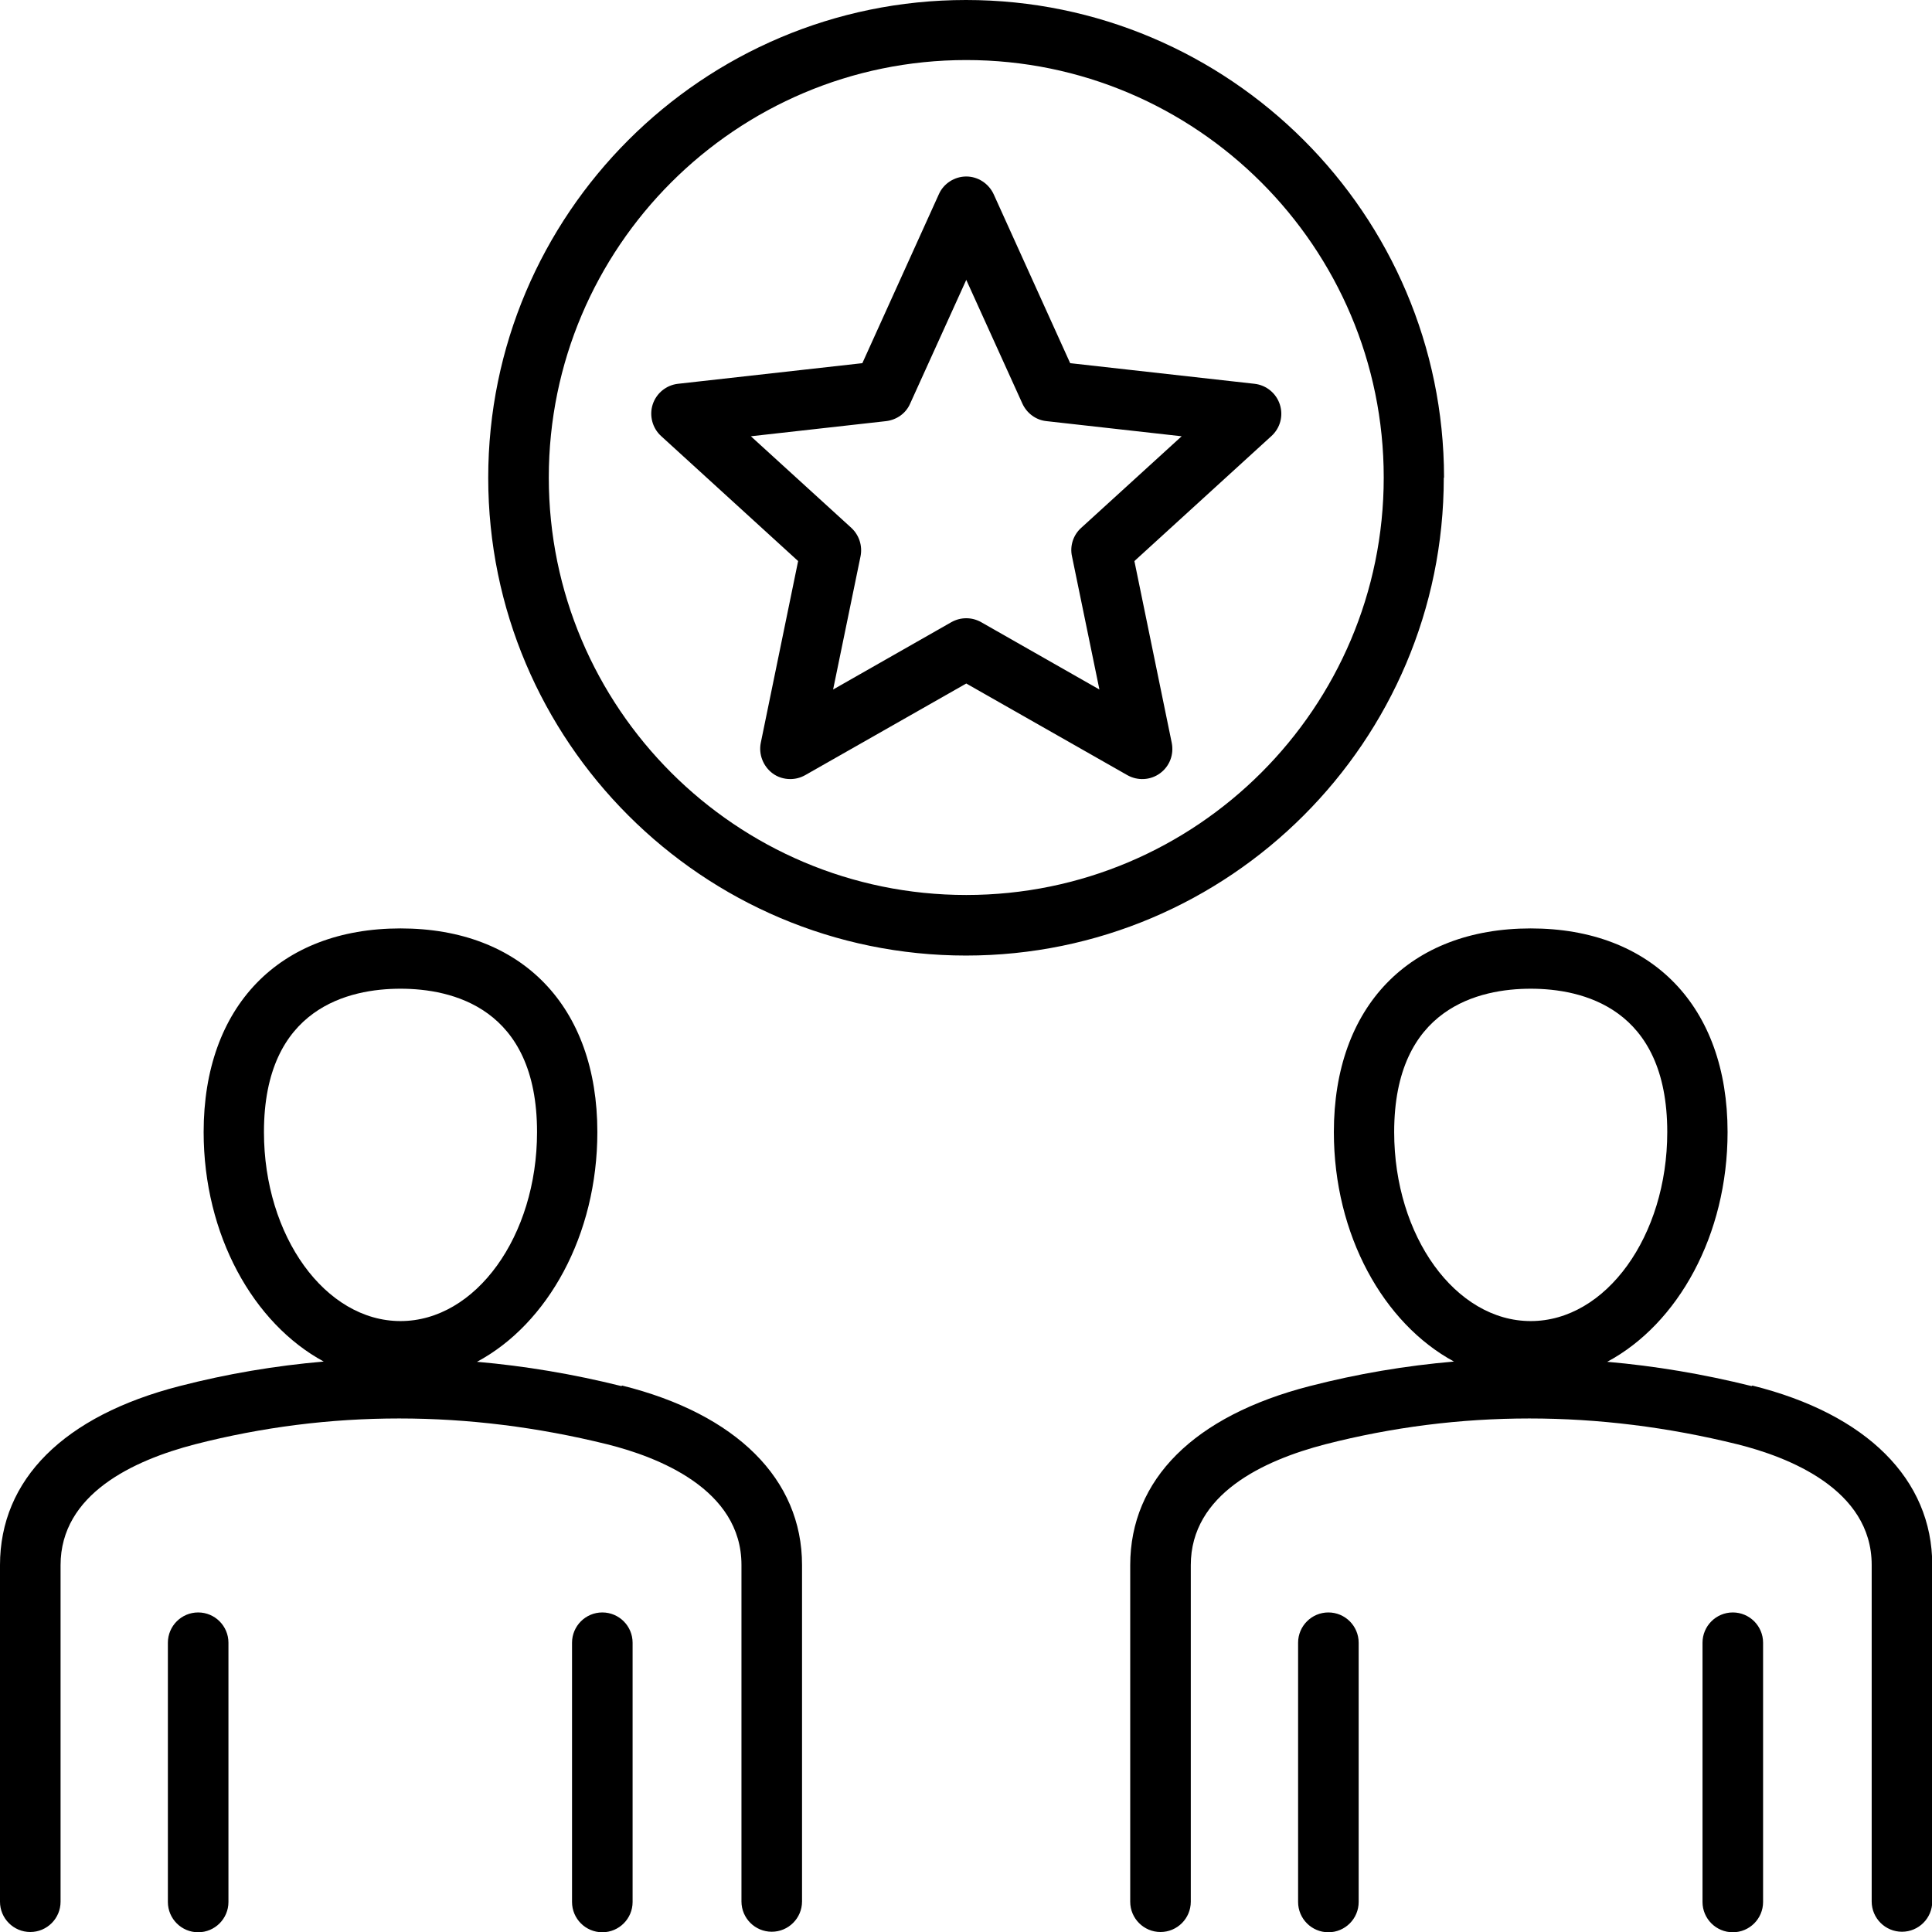
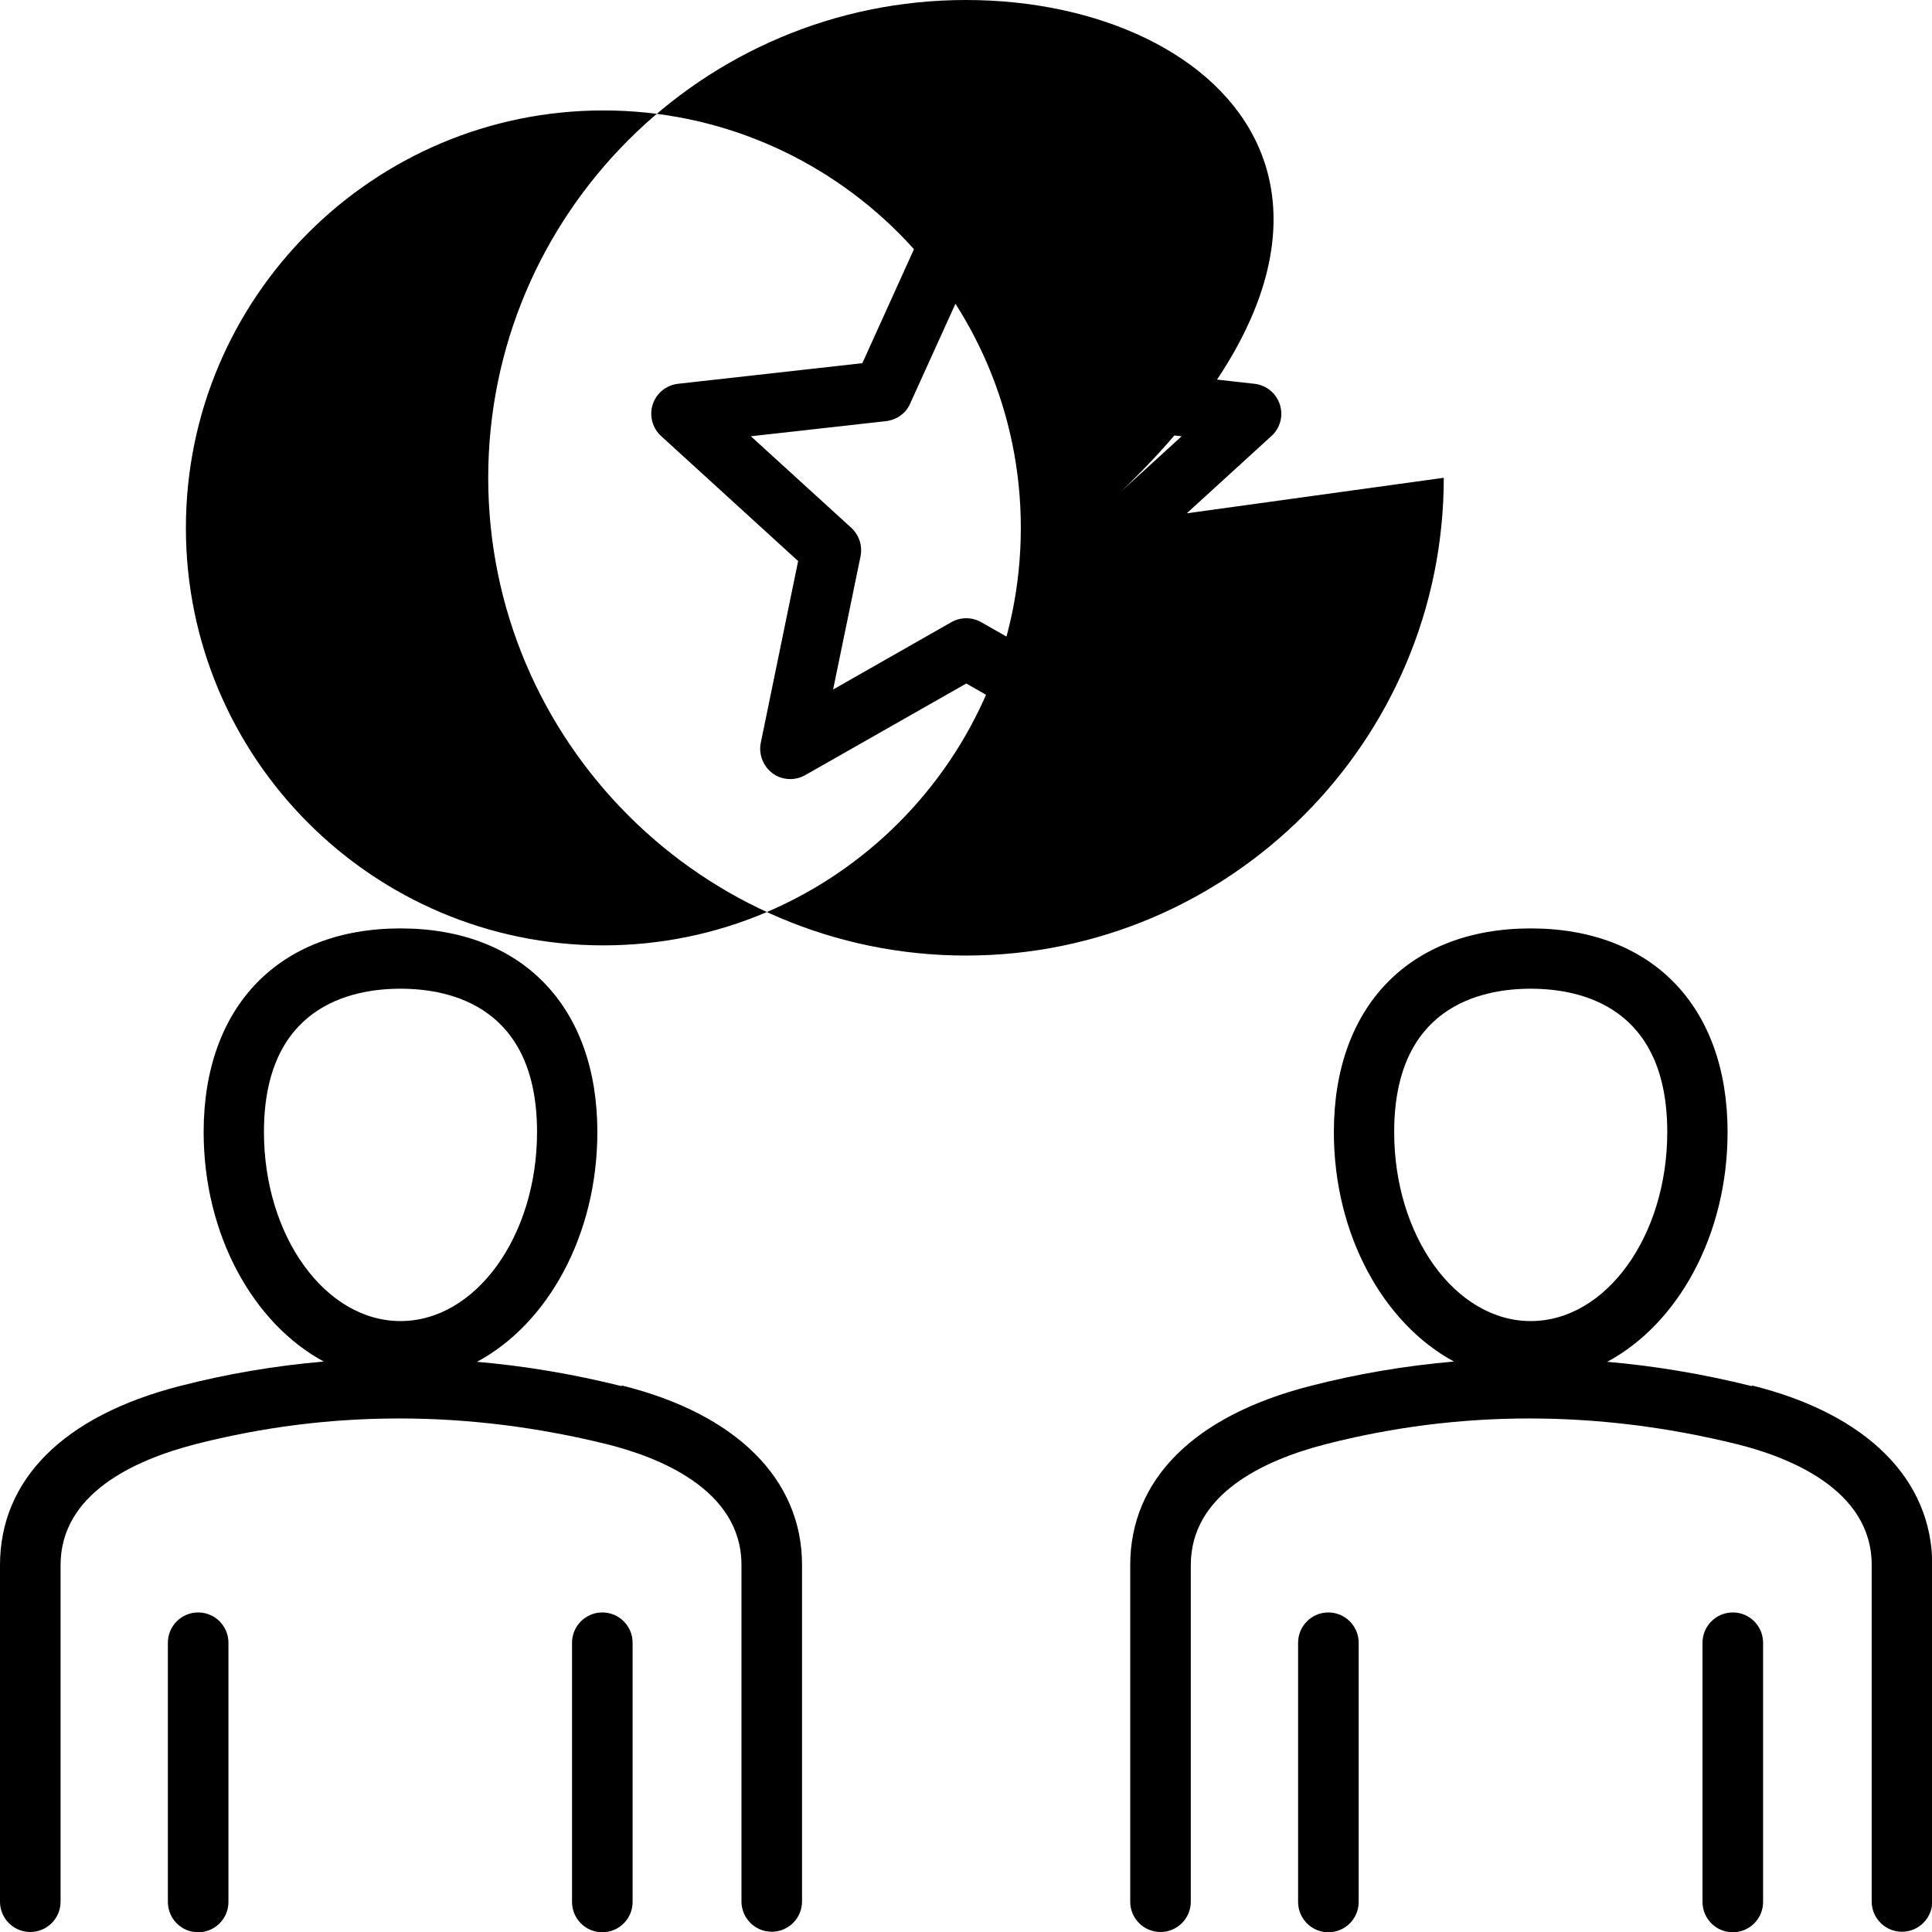
<svg xmlns="http://www.w3.org/2000/svg" id="Layer_1" data-name="Layer 1" viewBox="0 0 74 74">
  <defs>
    <style>
      .cls-1 {
        stroke-width: 0px;
      }
    </style>
  </defs>
-   <path class="cls-1" d="m23.8,53.09c-1.85-.46-3.69-.77-5.53-.93,2.71-1.45,4.61-4.85,4.61-8.8,0-4.81-2.89-7.8-7.54-7.8s-7.54,2.99-7.54,7.8c0,3.94,1.9,7.33,4.6,8.79-1.86.16-3.7.47-5.52.94-4.44,1.14-6.88,3.58-6.88,6.86v12.89c0,.64.52,1.16,1.16,1.16s1.16-.52,1.16-1.16v-12.89c0-2.73,2.8-4.02,5.15-4.63,5.14-1.32,10.45-1.32,15.79,0,1.92.48,5.14,1.71,5.14,4.62v12.89c0,.64.52,1.16,1.16,1.16s1.16-.52,1.16-1.16v-12.89c0-3.28-2.51-5.78-6.89-6.87Zm-13.69-9.73c0-4.78,3.28-5.49,5.23-5.49s5.23.71,5.23,5.49c0,3.99-2.35,7.24-5.23,7.24s-5.23-3.25-5.23-7.24Zm-1.36,19.56v9.93c0,.64-.52,1.16-1.16,1.16s-1.16-.52-1.16-1.16v-9.93c0-.64.52-1.16,1.16-1.16s1.16.52,1.16,1.16Zm15.48,0v9.93c0,.64-.52,1.16-1.16,1.16s-1.16-.52-1.16-1.16v-9.93c0-.64.52-1.16,1.16-1.16s1.16.52,1.16,1.16Zm42.86-9.83c-1.85-.46-3.69-.77-5.53-.93,2.71-1.45,4.61-4.85,4.61-8.8,0-4.81-2.89-7.8-7.54-7.8s-7.54,2.99-7.54,7.8c0,3.94,1.9,7.33,4.6,8.79-1.86.16-3.7.47-5.52.94-4.44,1.14-6.88,3.58-6.88,6.86v12.89c0,.64.52,1.16,1.16,1.16s1.16-.52,1.16-1.16v-12.89c0-2.73,2.8-4.02,5.15-4.63,5.14-1.32,10.45-1.32,15.79,0,1.92.48,5.14,1.71,5.14,4.62v12.89c0,.64.52,1.16,1.16,1.16s1.16-.52,1.16-1.16v-12.89c0-3.28-2.51-5.78-6.89-6.87Zm-13.69-9.73c0-4.78,3.28-5.49,5.23-5.49s5.23.71,5.23,5.49c0,3.99-2.35,7.24-5.23,7.24s-5.23-3.25-5.23-7.24Zm-1.36,19.56v9.93c0,.64-.52,1.16-1.16,1.16s-1.16-.52-1.16-1.16v-9.93c0-.64.52-1.16,1.16-1.16s1.16.52,1.16,1.16Zm15.49,0v9.93c0,.64-.52,1.16-1.16,1.16s-1.16-.52-1.16-1.16v-9.93c0-.64.52-1.16,1.16-1.16s1.16.52,1.16,1.16ZM49.02,15.49c-.14-.43-.52-.74-.97-.79l-7.06-.79-2.93-6.47c-.19-.41-.6-.68-1.05-.68s-.87.27-1.05.68l-2.93,6.47-7.06.79c-.45.05-.83.36-.97.79-.14.43-.01.91.32,1.21l5.25,4.79-1.43,6.96c-.09.44.09.9.45,1.17.2.15.44.22.68.22.2,0,.39-.05.57-.15l6.17-3.51,6.17,3.51c.39.22.88.2,1.25-.07.37-.27.54-.72.45-1.17l-1.43-6.96,5.25-4.79c.34-.31.46-.78.32-1.21Zm-7.61,4.73c-.3.27-.44.69-.35,1.09l1.05,5.1-4.53-2.58c-.18-.1-.37-.15-.57-.15s-.39.05-.57.15l-4.53,2.58,1.05-5.1c.08-.4-.05-.81-.35-1.09l-3.85-3.51,5.18-.58c.41-.05.76-.3.92-.67l2.15-4.74,2.15,4.74c.17.37.52.63.92.67l5.18.58-3.85,3.51Zm13.9-1.93C55.3,8.21,47.09,0,37,0s-18.3,8.21-18.3,18.3,8.21,18.3,18.3,18.3,18.3-8.21,18.3-18.3Zm-18.3,15.99c-8.82,0-15.99-7.17-15.99-15.99s7.17-15.99,15.99-15.99,15.99,7.17,15.99,15.99-7.17,15.99-15.99,15.99Z" />
+   <path class="cls-1" d="m23.8,53.09c-1.85-.46-3.69-.77-5.53-.93,2.71-1.45,4.61-4.85,4.61-8.8,0-4.81-2.89-7.8-7.54-7.8s-7.54,2.99-7.54,7.8c0,3.94,1.9,7.33,4.6,8.79-1.86.16-3.7.47-5.52.94-4.44,1.14-6.88,3.58-6.88,6.86v12.89c0,.64.52,1.16,1.16,1.16s1.16-.52,1.16-1.16v-12.89c0-2.73,2.8-4.02,5.15-4.63,5.14-1.32,10.45-1.32,15.79,0,1.92.48,5.14,1.71,5.14,4.62v12.89c0,.64.52,1.16,1.16,1.16s1.16-.52,1.16-1.16v-12.89c0-3.28-2.51-5.78-6.89-6.87Zm-13.69-9.73c0-4.78,3.28-5.49,5.23-5.49s5.23.71,5.23,5.49c0,3.99-2.35,7.24-5.23,7.24s-5.23-3.25-5.23-7.24Zm-1.36,19.56v9.93c0,.64-.52,1.16-1.16,1.16s-1.16-.52-1.16-1.16v-9.93c0-.64.52-1.16,1.16-1.16s1.16.52,1.16,1.16Zm15.48,0v9.93c0,.64-.52,1.16-1.16,1.16s-1.16-.52-1.16-1.16v-9.93c0-.64.52-1.16,1.16-1.16s1.16.52,1.16,1.16Zm42.86-9.83c-1.85-.46-3.69-.77-5.53-.93,2.71-1.45,4.61-4.85,4.61-8.8,0-4.81-2.89-7.8-7.54-7.8s-7.54,2.99-7.54,7.8c0,3.94,1.9,7.33,4.6,8.79-1.86.16-3.7.47-5.52.94-4.44,1.14-6.88,3.58-6.88,6.86v12.89c0,.64.52,1.16,1.16,1.16s1.16-.52,1.16-1.16v-12.89c0-2.73,2.8-4.02,5.15-4.63,5.14-1.32,10.45-1.32,15.79,0,1.92.48,5.14,1.71,5.14,4.62v12.89c0,.64.52,1.16,1.16,1.16s1.16-.52,1.16-1.16v-12.89c0-3.28-2.51-5.78-6.89-6.87Zm-13.69-9.73c0-4.78,3.28-5.49,5.23-5.49s5.23.71,5.23,5.49c0,3.99-2.35,7.24-5.23,7.24s-5.23-3.25-5.23-7.24Zm-1.36,19.56v9.93c0,.64-.52,1.16-1.16,1.16s-1.16-.52-1.16-1.16v-9.93c0-.64.52-1.16,1.16-1.16s1.16.52,1.16,1.16Zm15.49,0v9.93c0,.64-.52,1.16-1.16,1.16s-1.16-.52-1.16-1.16v-9.93c0-.64.52-1.16,1.16-1.16s1.16.52,1.16,1.16ZM49.02,15.49c-.14-.43-.52-.74-.97-.79l-7.06-.79-2.93-6.47c-.19-.41-.6-.68-1.05-.68s-.87.27-1.05.68l-2.93,6.47-7.06.79c-.45.05-.83.36-.97.79-.14.43-.01.91.32,1.21l5.25,4.79-1.43,6.96c-.09.44.09.9.45,1.17.2.15.44.22.68.22.2,0,.39-.05.57-.15l6.17-3.51,6.17,3.51c.39.22.88.2,1.25-.07.37-.27.54-.72.45-1.17l-1.43-6.96,5.25-4.79c.34-.31.46-.78.32-1.21Zm-7.61,4.73c-.3.27-.44.69-.35,1.09l1.05,5.1-4.53-2.58c-.18-.1-.37-.15-.57-.15s-.39.05-.57.15l-4.53,2.58,1.05-5.1c.08-.4-.05-.81-.35-1.09l-3.85-3.51,5.18-.58c.41-.05.76-.3.92-.67l2.15-4.74,2.15,4.74c.17.37.52.63.92.67l5.18.58-3.85,3.51ZC55.3,8.21,47.09,0,37,0s-18.3,8.21-18.3,18.3,8.21,18.3,18.3,18.3,18.3-8.21,18.3-18.3Zm-18.3,15.99c-8.82,0-15.99-7.17-15.99-15.99s7.17-15.99,15.99-15.99,15.99,7.17,15.99,15.99-7.17,15.99-15.99,15.99Z" />
</svg>